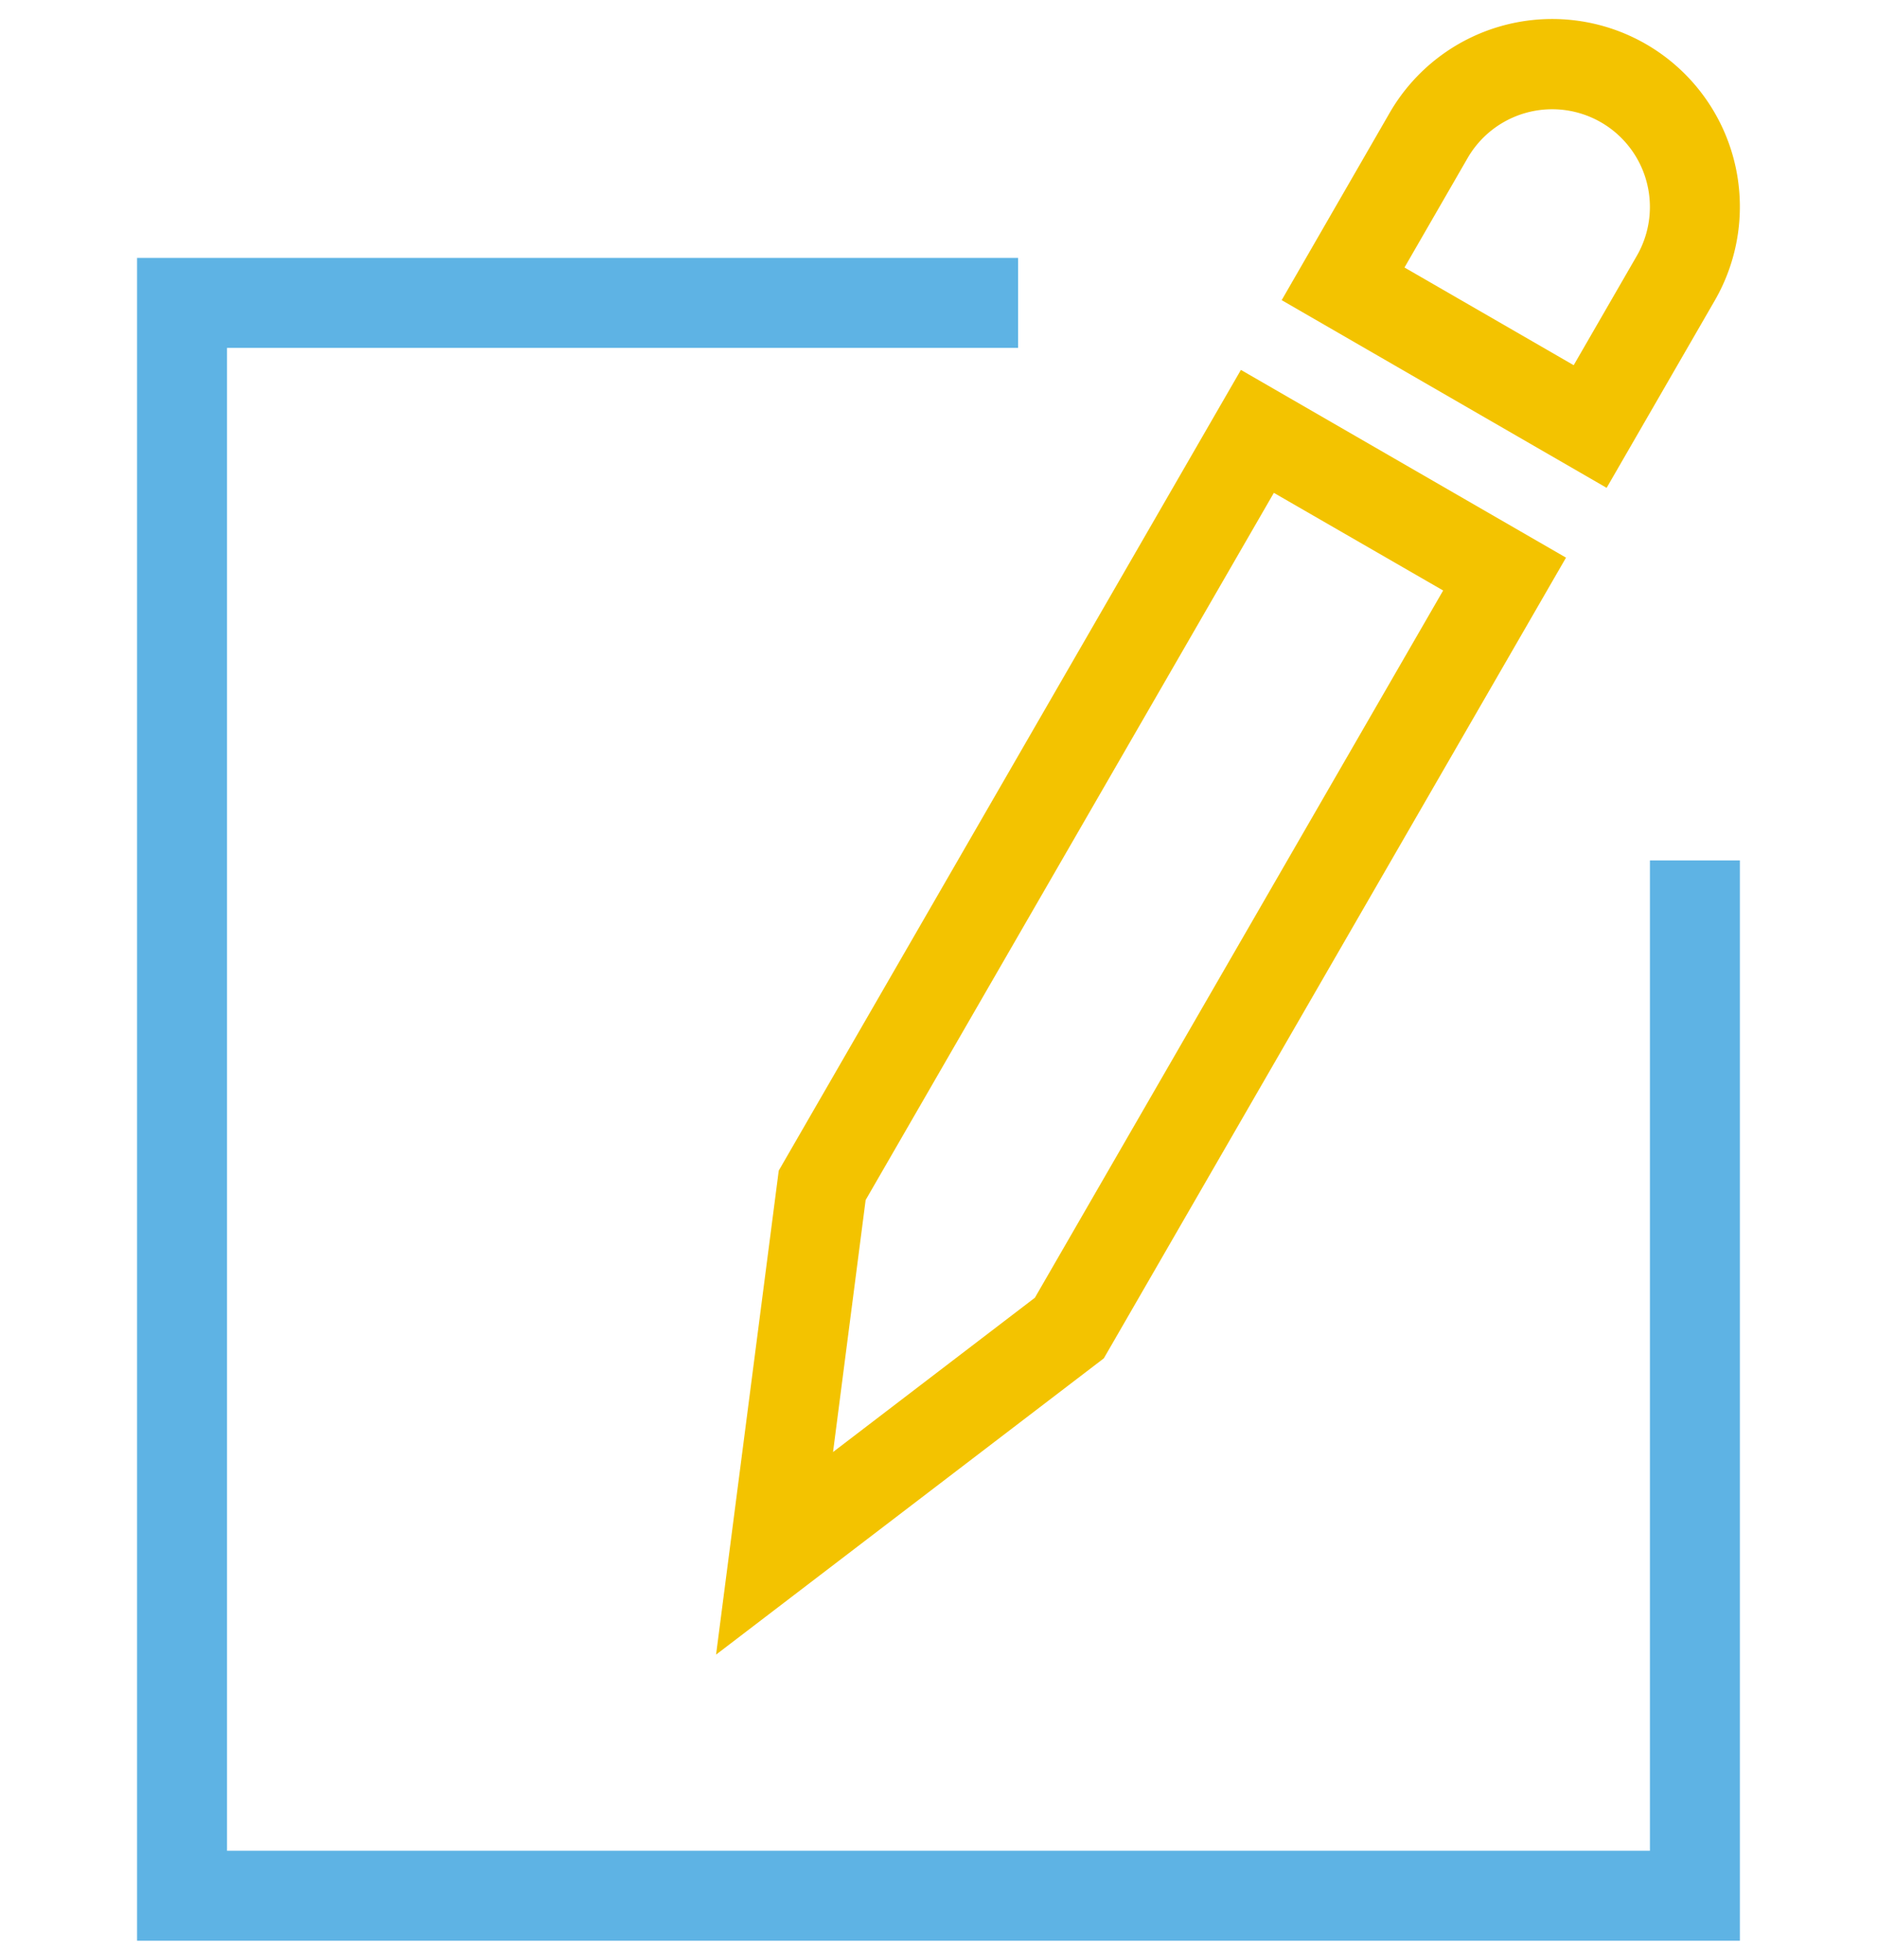
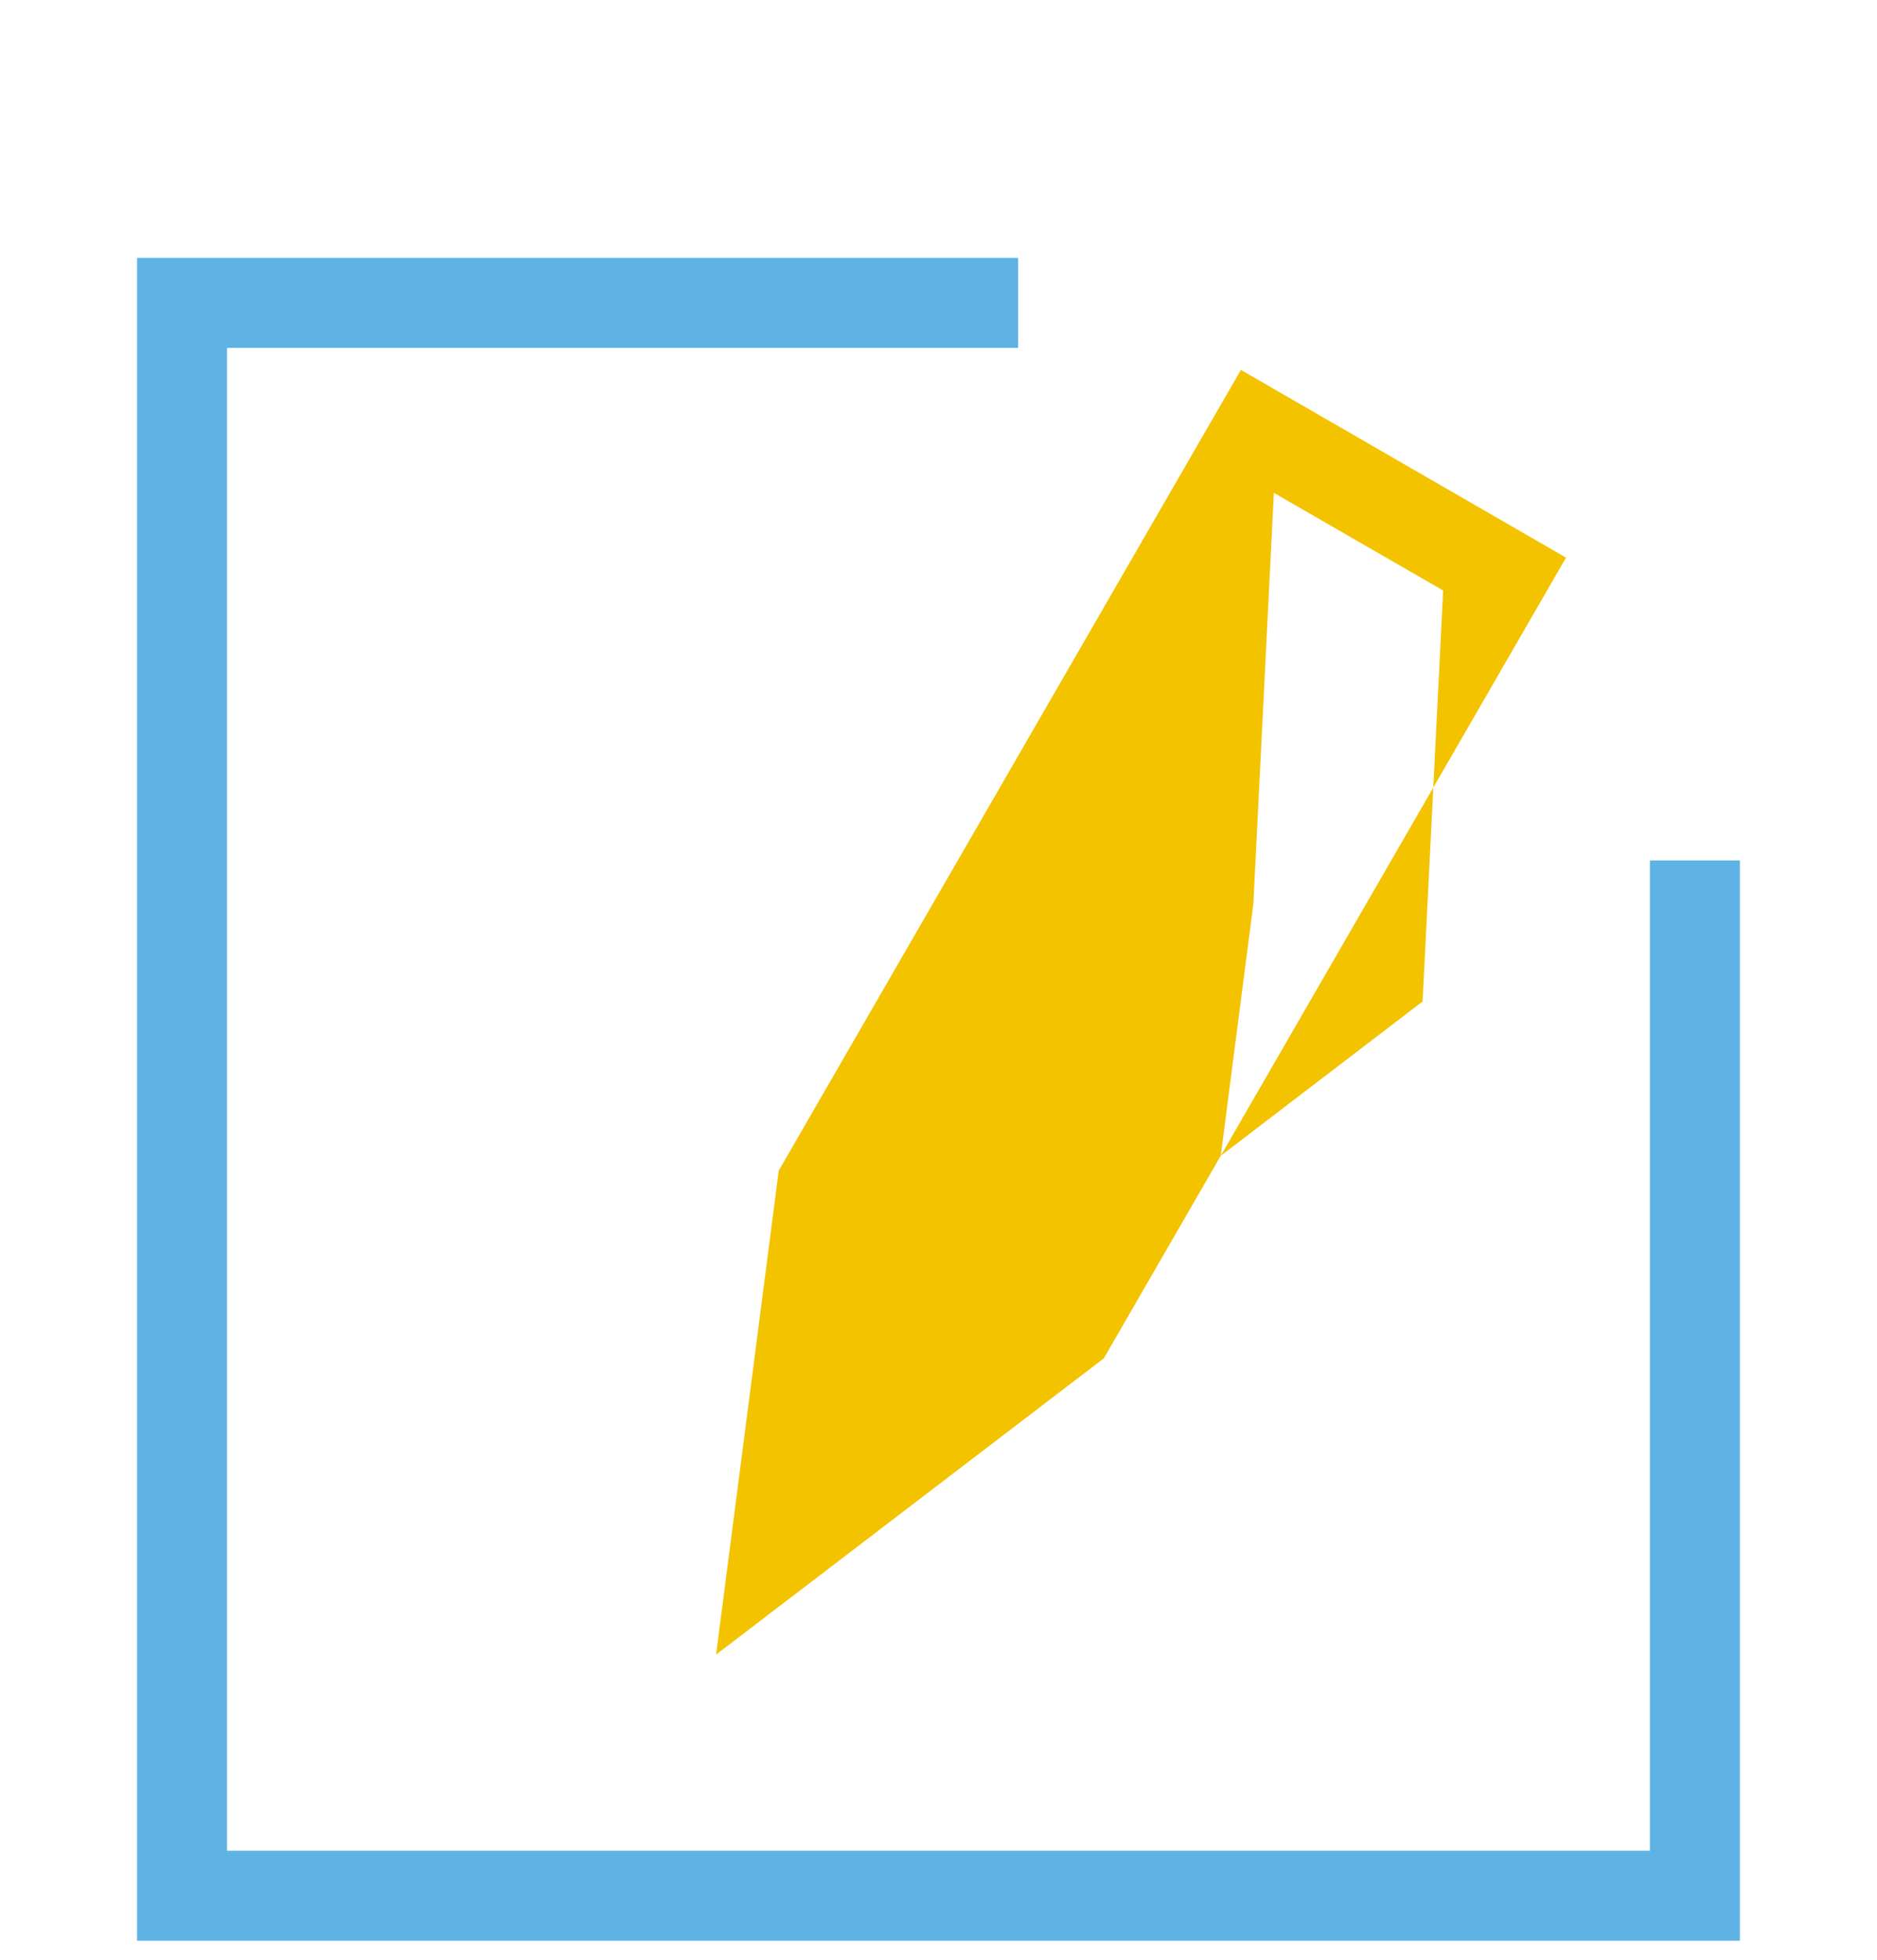
<svg xmlns="http://www.w3.org/2000/svg" id="Layer_1" data-name="Layer 1" viewBox="0 0 371.98 388.28">
  <defs>
    <style>.cls-1{fill:#5eb3e4;}.cls-2{fill:#f3c300;}</style>
  </defs>
  <title>ICON</title>
  <g id="Compose">
    <polygon class="cls-1" points="344.81 384.53 27.16 384.53 27.16 51.1 201.76 51.1 201.76 68.93 44.99 68.93 44.99 366.7 326.98 366.7 326.98 170.48 344.81 170.48 344.81 384.53" />
-     <path class="cls-2" d="M141.91,327.84l12.42-95.9.89-1.54,90.7-157.11,64.43,37.2-91.6,158.65Zm29.64-90.07-6.46,49.93,40-30.57L286,117,252.45,97.65Z" />
-     <path class="cls-2" d="M318.4,96.66,254,59.47,275.4,22.36a37.19,37.19,0,1,1,64.42,37.2ZM278.34,53l33.53,19.36,12.51-21.67a19.36,19.36,0,0,0-33.54-19.36Z" />
+     <path class="cls-2" d="M141.91,327.84l12.42-95.9.89-1.54,90.7-157.11,64.43,37.2-91.6,158.65m29.64-90.07-6.46,49.93,40-30.57L286,117,252.45,97.65Z" />
  </g>
</svg>